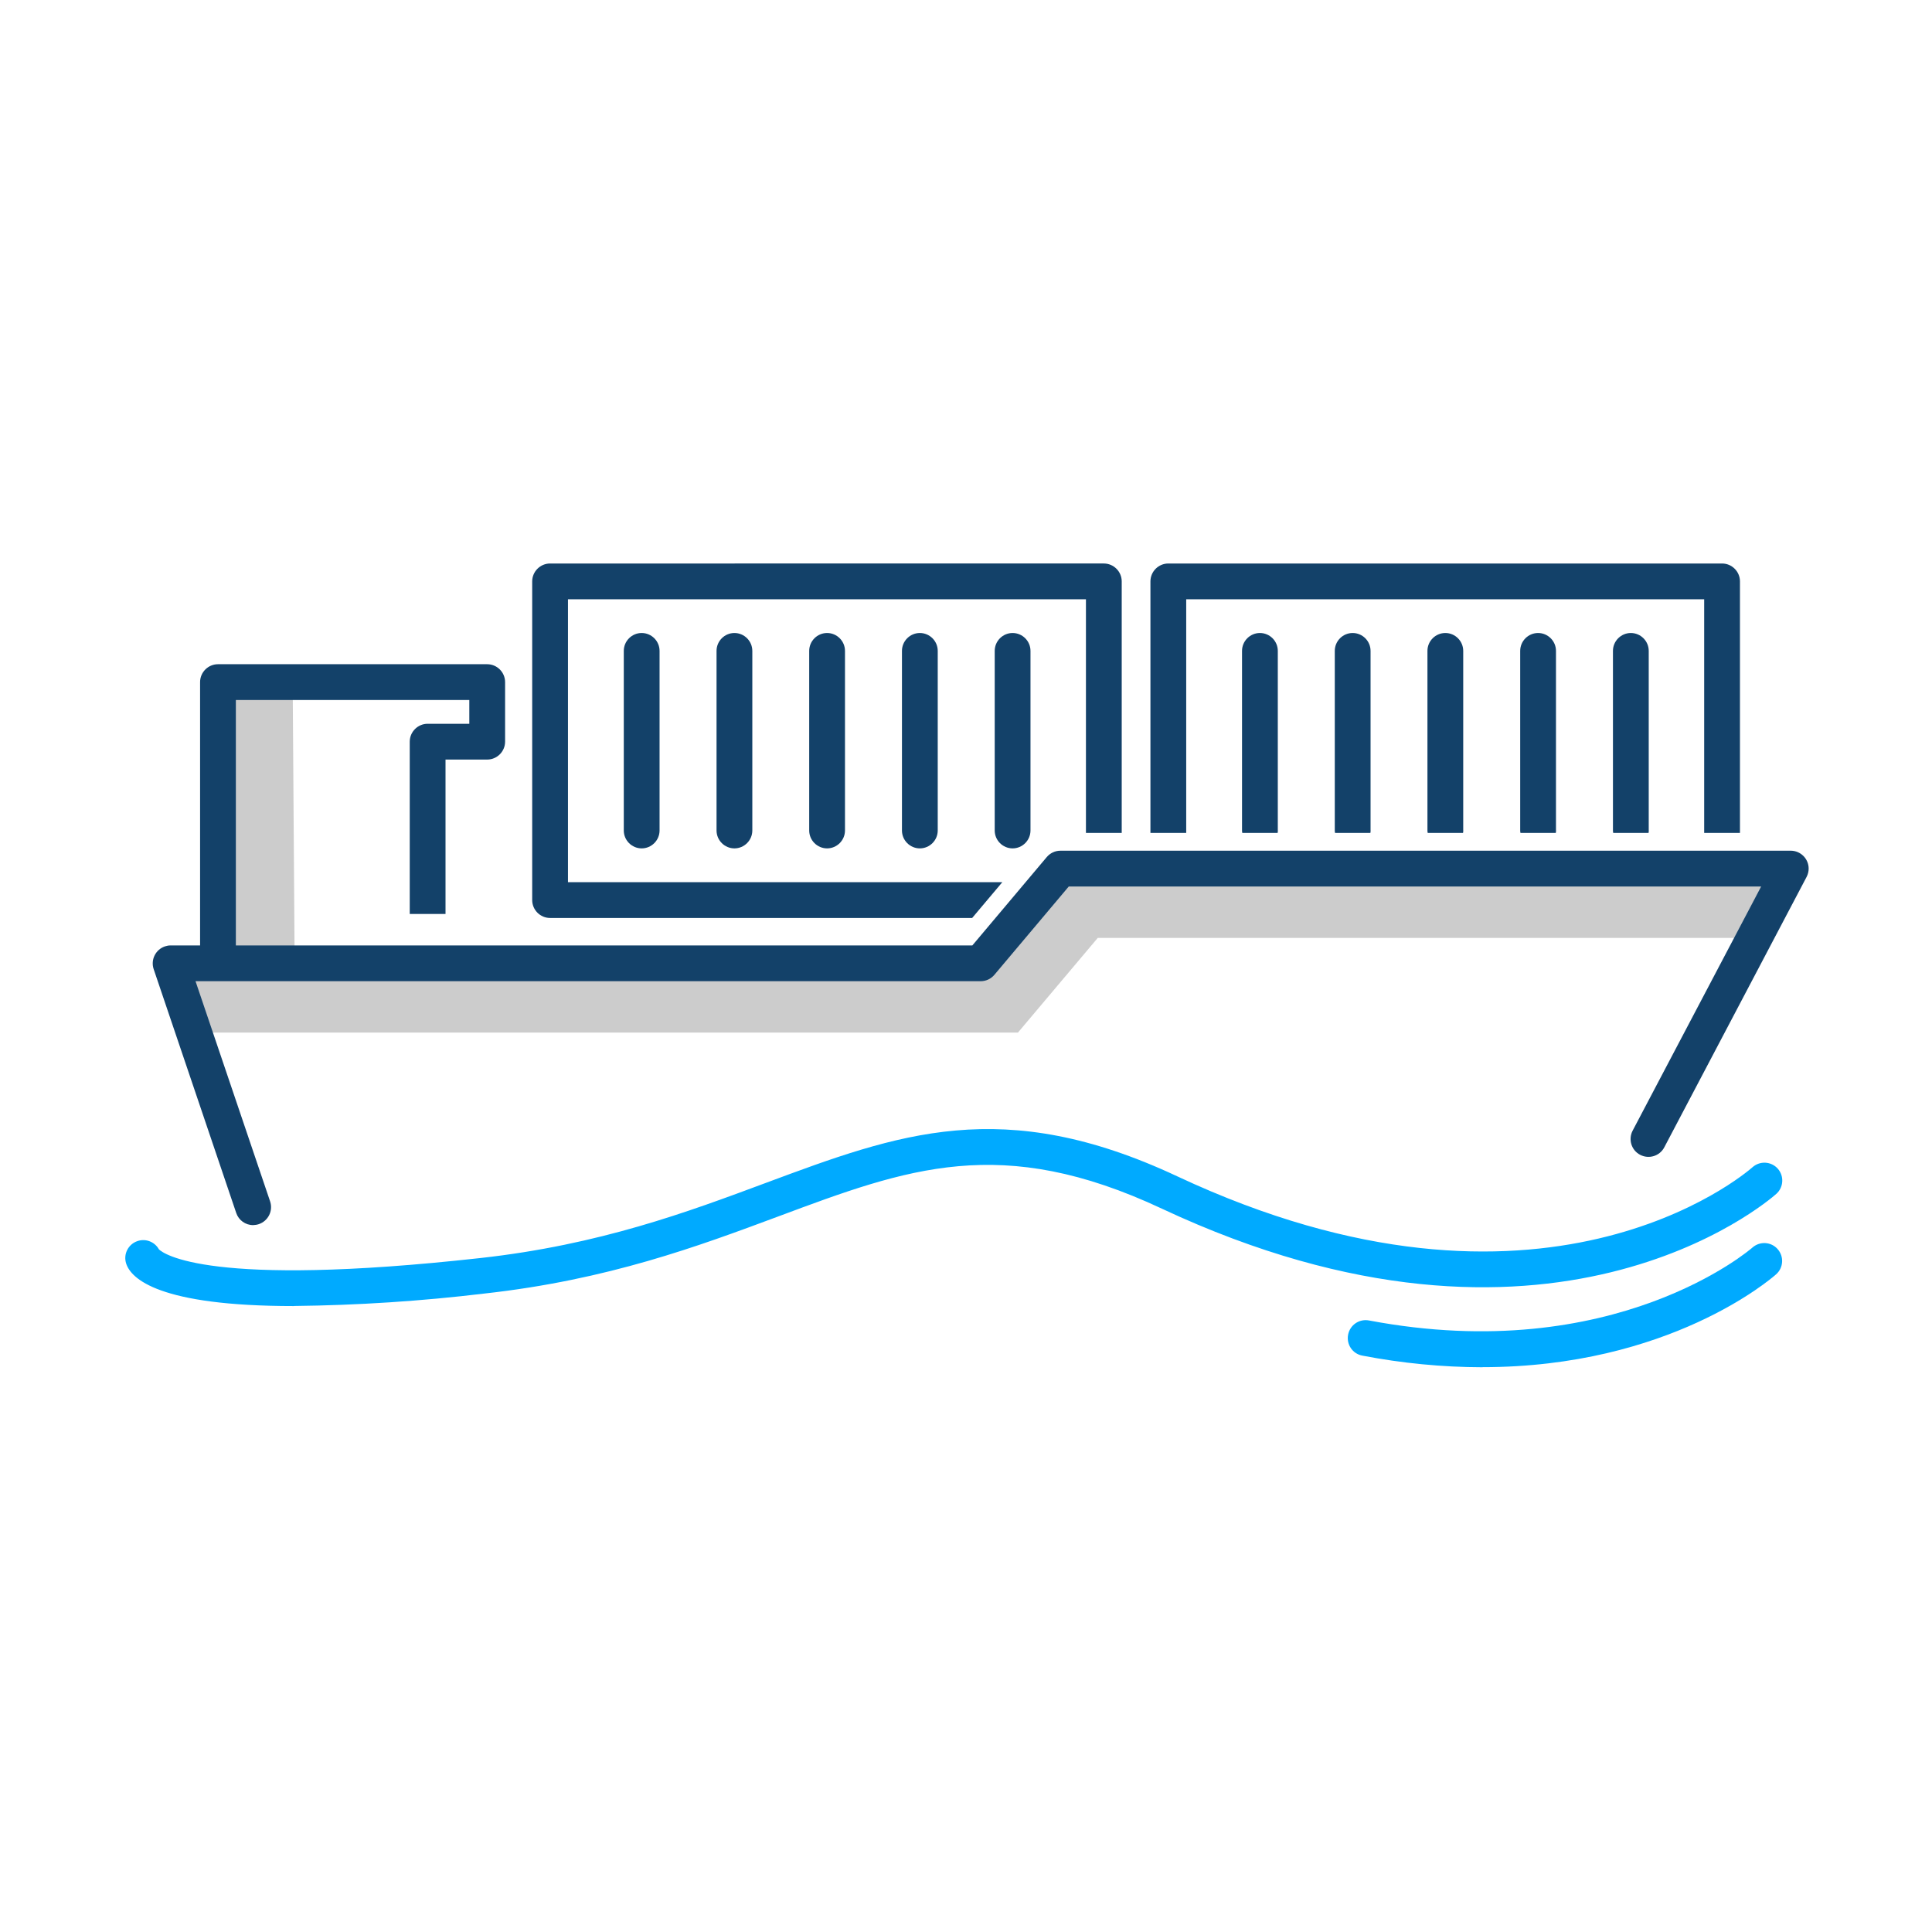
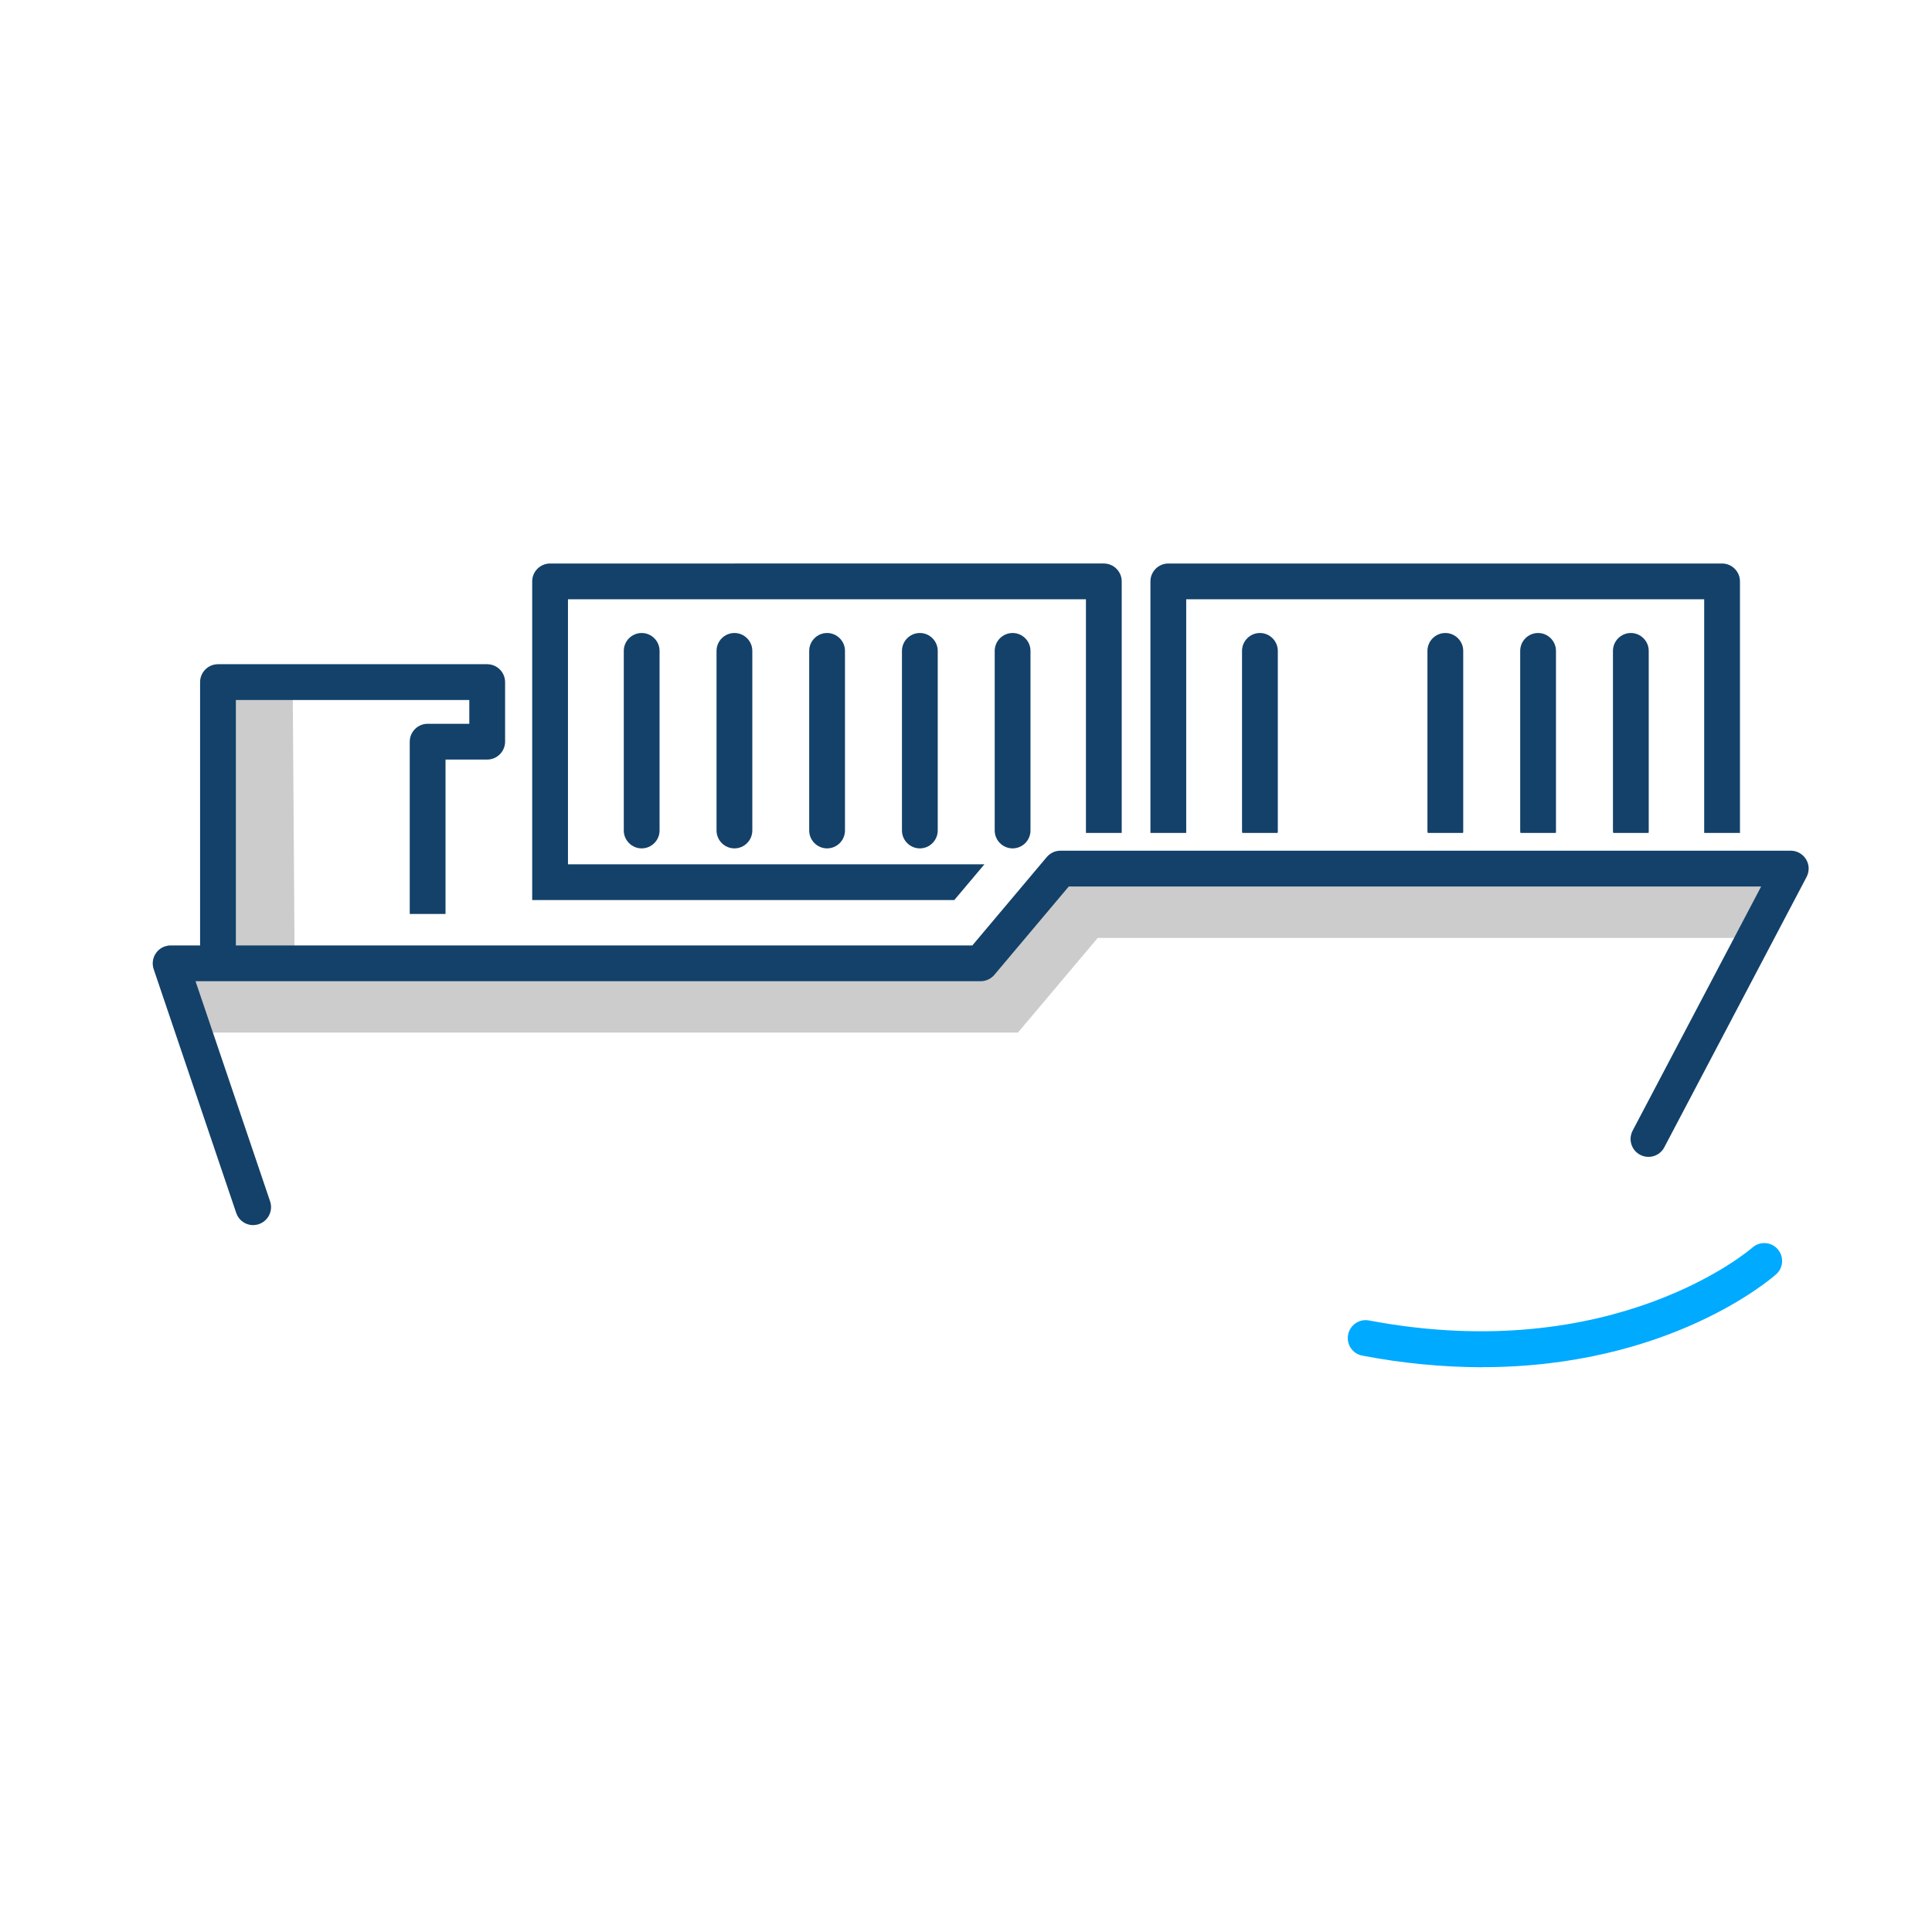
<svg xmlns="http://www.w3.org/2000/svg" id="Layer_1" viewBox="0 0 216 216">
  <defs>
    <style>.cls-1{fill:#0af;}.cls-2{fill:#ccc;}.cls-3{fill:#134169;}</style>
  </defs>
  <path class="cls-3" d="M71.74,94.85c-1.1,0-2-.9-2-2v-20.08c0-1.1,.9-2,2-2s2,.9,2,2v20.08c0,1.1-.9,2-2,2Z" />
  <path class="cls-3" d="M82.11,94.85c-1.1,0-2-.9-2-2v-20.08c0-1.1,.9-2,2-2s2,.9,2,2v20.08c0,1.1-.9,2-2,2Z" />
  <path class="cls-3" d="M92.47,94.85c-1.1,0-2-.9-2-2v-20.08c0-1.1,.9-2,2-2s2,.9,2,2v20.08c0,1.1-.9,2-2,2Z" />
  <path class="cls-3" d="M102.84,94.85c-1.1,0-2-.9-2-2v-20.08c0-1.1,.9-2,2-2s2,.9,2,2v20.08c0,1.1-.9,2-2,2Z" />
  <path class="cls-3" d="M113.21,94.85c-1.1,0-2-.9-2-2v-20.08c0-1.1,.9-2,2-2s2,.9,2,2v20.08c0,1.1-.9,2-2,2Z" />
-   <path class="cls-3" d="M63.5,98.63v-31.63h57.91v26.12h4v-28.12c0-1.1-.9-2-2-2H61.5c-1.1,0-2,.9-2,2v35.63c0,1.1,.9,2,2,2h47.19l3.37-4H63.5Z" />
+   <path class="cls-3" d="M63.5,98.63v-31.63h57.91v26.12h4v-28.12c0-1.1-.9-2-2-2H61.5c-1.1,0-2,.9-2,2v35.63h47.19l3.37-4H63.5Z" />
  <path class="cls-3" d="M132.62,67h57.91v26.12h4v-28.12c0-1.1-.9-2-2-2h-61.91c-1.1,0-2,.9-2,2v28.12h4v-26.12Z" />
  <path class="cls-3" d="M142.86,92.85v-20.08c0-1.1-.9-2-2-2s-2,.9-2,2v20.08c0,.09,.01,.18,.03,.27h3.95c.02-.09,.02-.18,.03-.27Z" />
-   <path class="cls-3" d="M153.23,92.85v-20.08c0-1.1-.9-2-2-2s-2,.9-2,2v20.08c0,.09,.01,.18,.03,.27h3.95c.02-.09,.02-.18,.03-.27Z" />
  <path class="cls-3" d="M163.59,92.85v-20.08c0-1.1-.9-2-2-2s-2,.9-2,2v20.08c0,.09,.01,.18,.03,.27h3.95c.02-.09,.02-.18,.03-.27Z" />
  <path class="cls-3" d="M173.96,92.85v-20.08c0-1.1-.9-2-2-2s-2,.9-2,2v20.08c0,.09,.01,.18,.03,.27h3.95c.02-.09,.02-.18,.03-.27Z" />
  <path class="cls-3" d="M184.33,92.85v-20.08c0-1.1-.9-2-2-2s-2,.9-2,2v20.08c0,.09,.01,.18,.03,.27h3.95c.02-.09,.02-.18,.03-.27Z" />
  <rect class="cls-2" x="24.84" y="76.52" width="8" height="30.57" transform="translate(-.65 .21) rotate(-.4)" />
  <polygon class="cls-2" points="113.81 115.44 20.32 115.44 20.32 107.44 110.09 107.44 119.01 96.86 197.24 96.86 197.24 104.86 122.73 104.86 113.81 115.44" />
  <path class="cls-3" d="M28.3,136.97c-.86,0-1.62-.55-1.89-1.36l-9.23-27.26c-.35-1.05,.21-2.18,1.25-2.54,.21-.07,.42-.11,.64-.11H108.71l8.32-9.88c.38-.45,.94-.71,1.53-.71h81.65c1.1,0,2,.9,2,2,0,.32-.08,.64-.23,.93l-15.91,30.23c-.51,.98-1.72,1.35-2.7,.84-.98-.51-1.35-1.72-.84-2.7h0l14.37-27.3H119.49l-8.32,9.88c-.38,.45-.94,.71-1.53,.71H21.86l8.34,24.62c.35,1.05-.21,2.18-1.26,2.54-.21,.07-.42,.1-.64,.11h0Z" />
  <path class="cls-3" d="M26.37,107.09h-4v-30.83c0-1.1,.9-2,2-2h30.1c1.1,0,2,.9,2,2v6.66c0,1.1-.9,2-2,2h-4.66v17.26h-4v-19.26c0-1.1,.9-2,2-2h4.66v-2.66H26.37v28.83Z" />
-   <path class="cls-1" d="M32.85,146.02c-15.11,0-18.19-3.07-18.74-4.74-.35-1.05,.22-2.18,1.27-2.53,.92-.31,1.92,.09,2.39,.93,.49,.47,5.5,4.35,35.94,.97,13.34-1.48,23.21-5.16,31.91-8.4,14.81-5.51,26.51-9.87,45.99-.74,40.76,19.1,63.39-.19,64.33-1.02,.83-.73,2.09-.65,2.82,.17,.73,.83,.65,2.09-.17,2.82-1.02,.9-25.42,21.92-68.69,1.65-17.96-8.42-28.42-4.53-42.89,.87-8.92,3.32-19.03,7.09-32.86,8.62-7.06,.85-14.17,1.31-21.28,1.39Zm-14.95-6h0Zm0,0h0Z" />
  <path class="cls-1" d="M165.73,152.86c-4.5-.01-9-.45-13.42-1.3-1.09-.2-1.8-1.25-1.59-2.34s1.25-1.8,2.34-1.59c27.47,5.19,42.71-8.01,42.86-8.15,.83-.73,2.09-.66,2.82,.17,.73,.82,.66,2.09-.17,2.82-.56,.5-11.97,10.38-32.84,10.38Z" />
</svg>